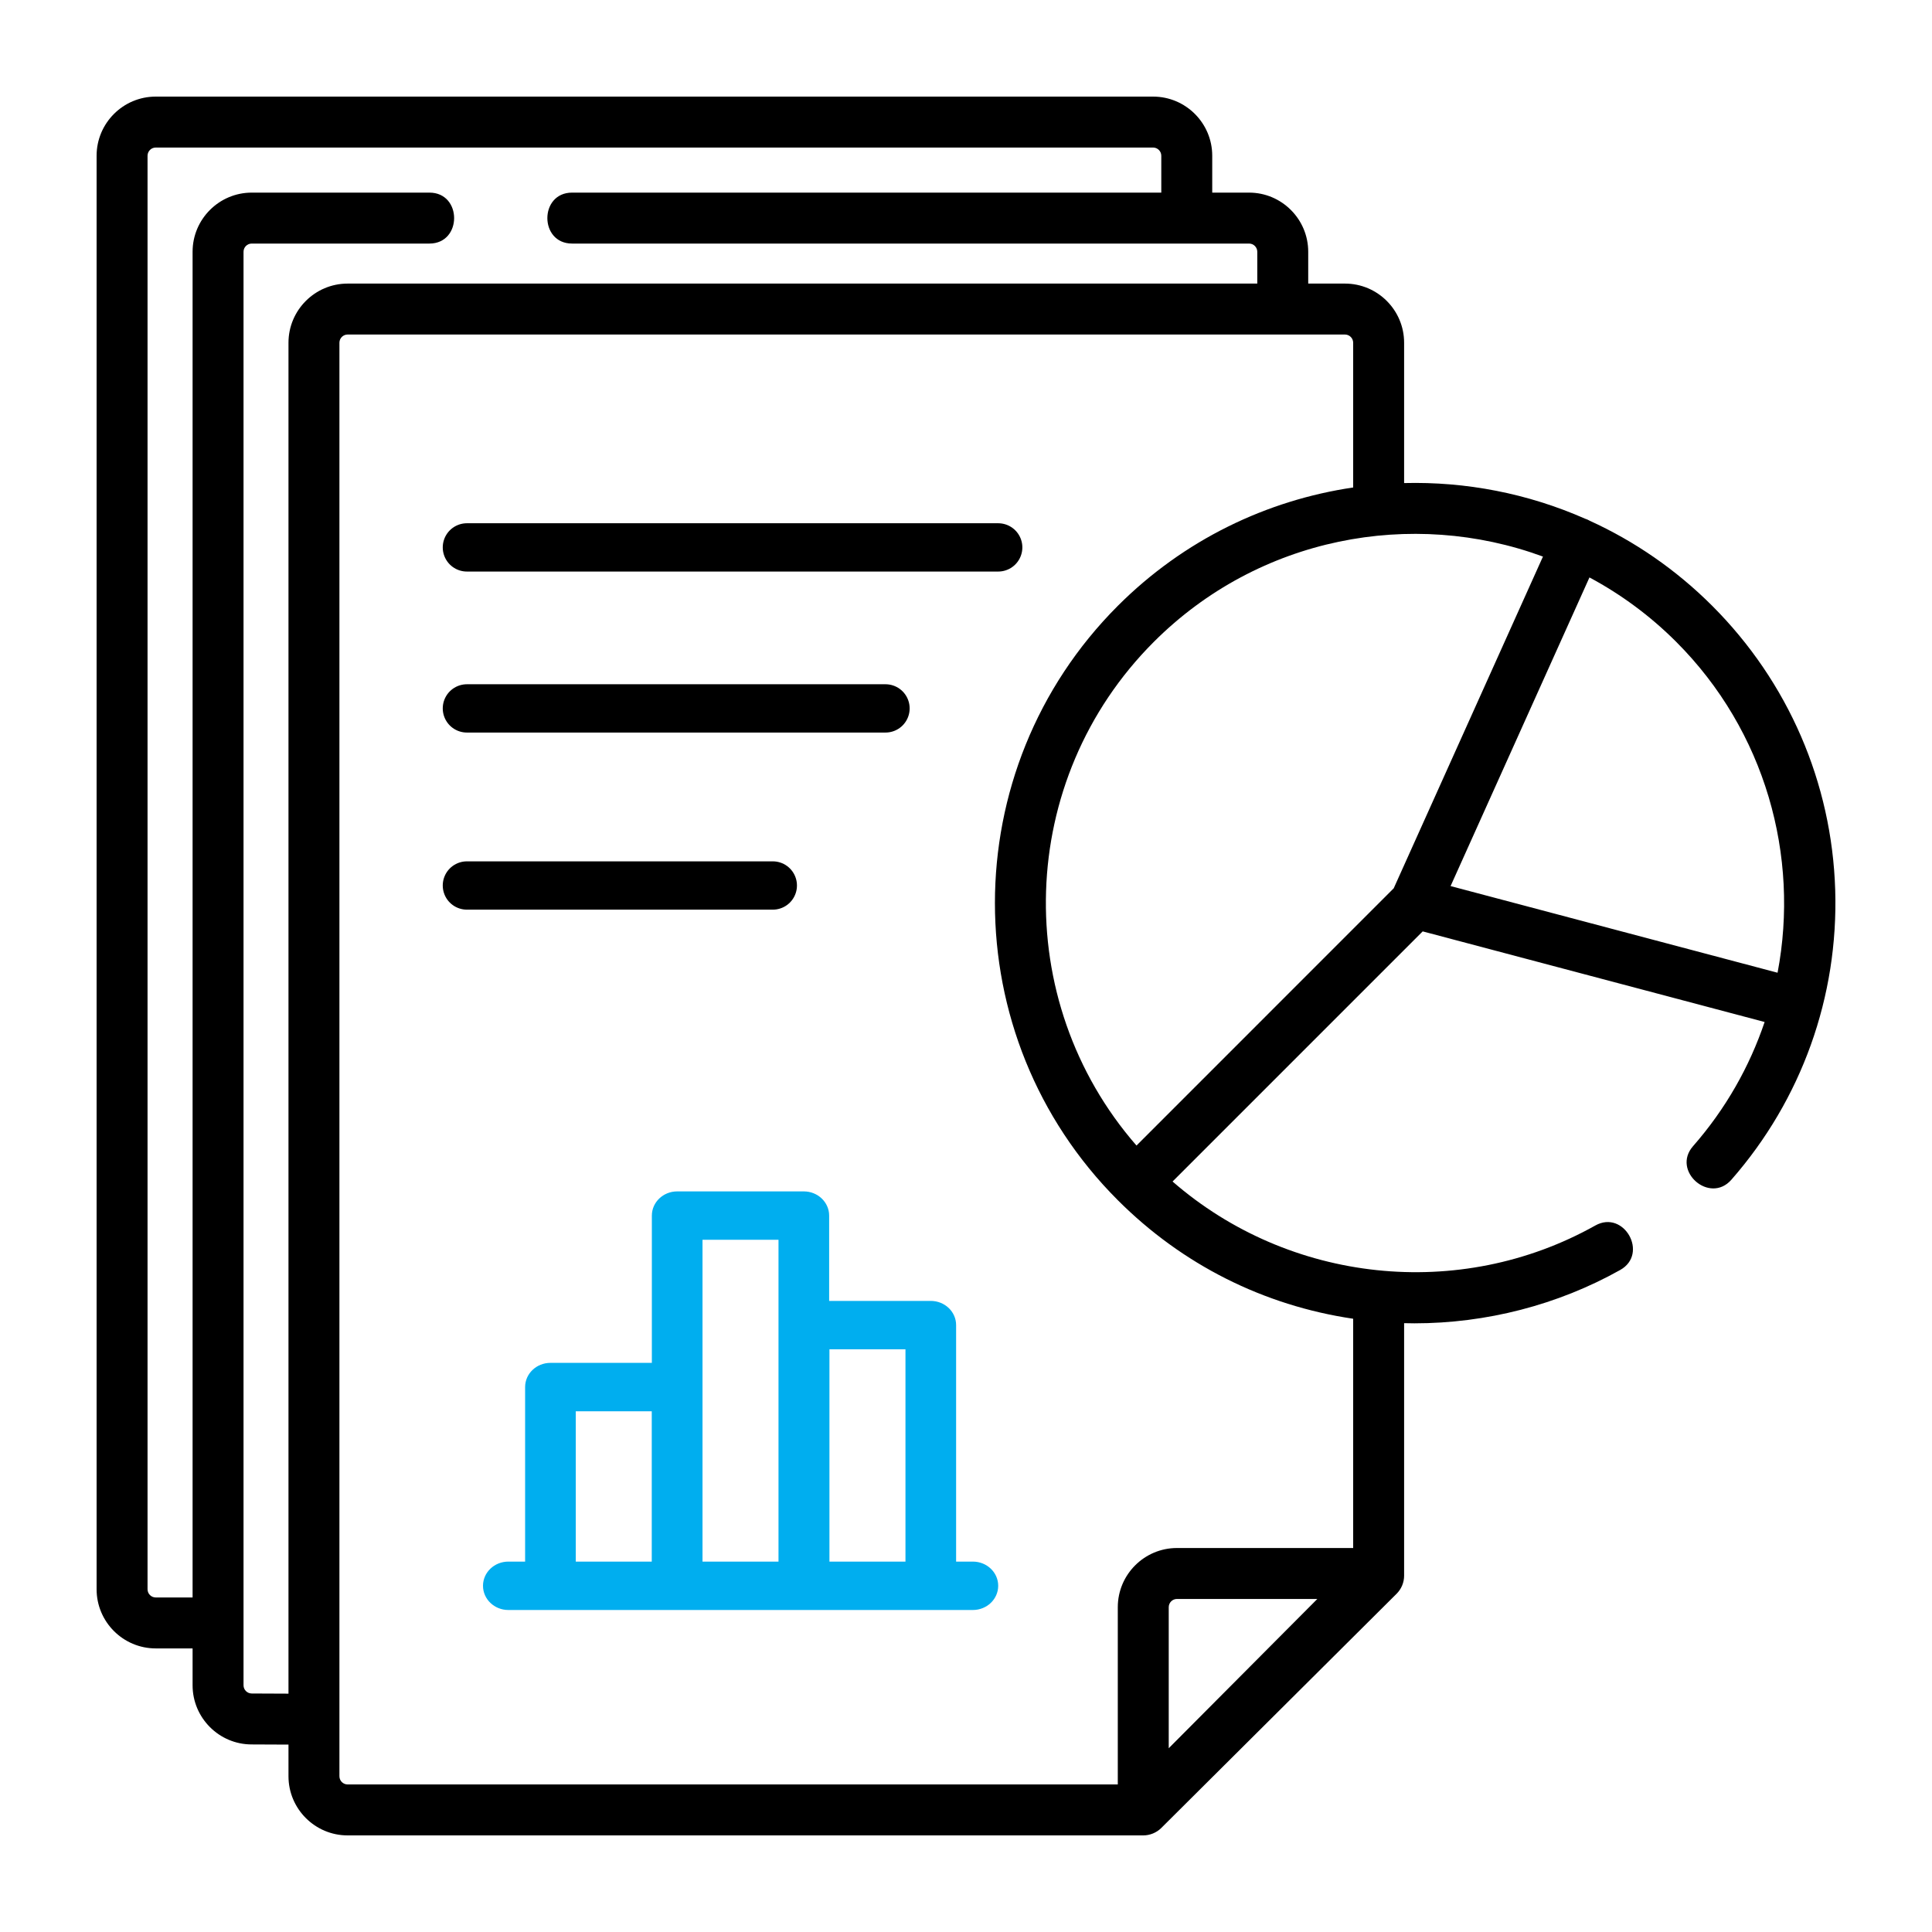
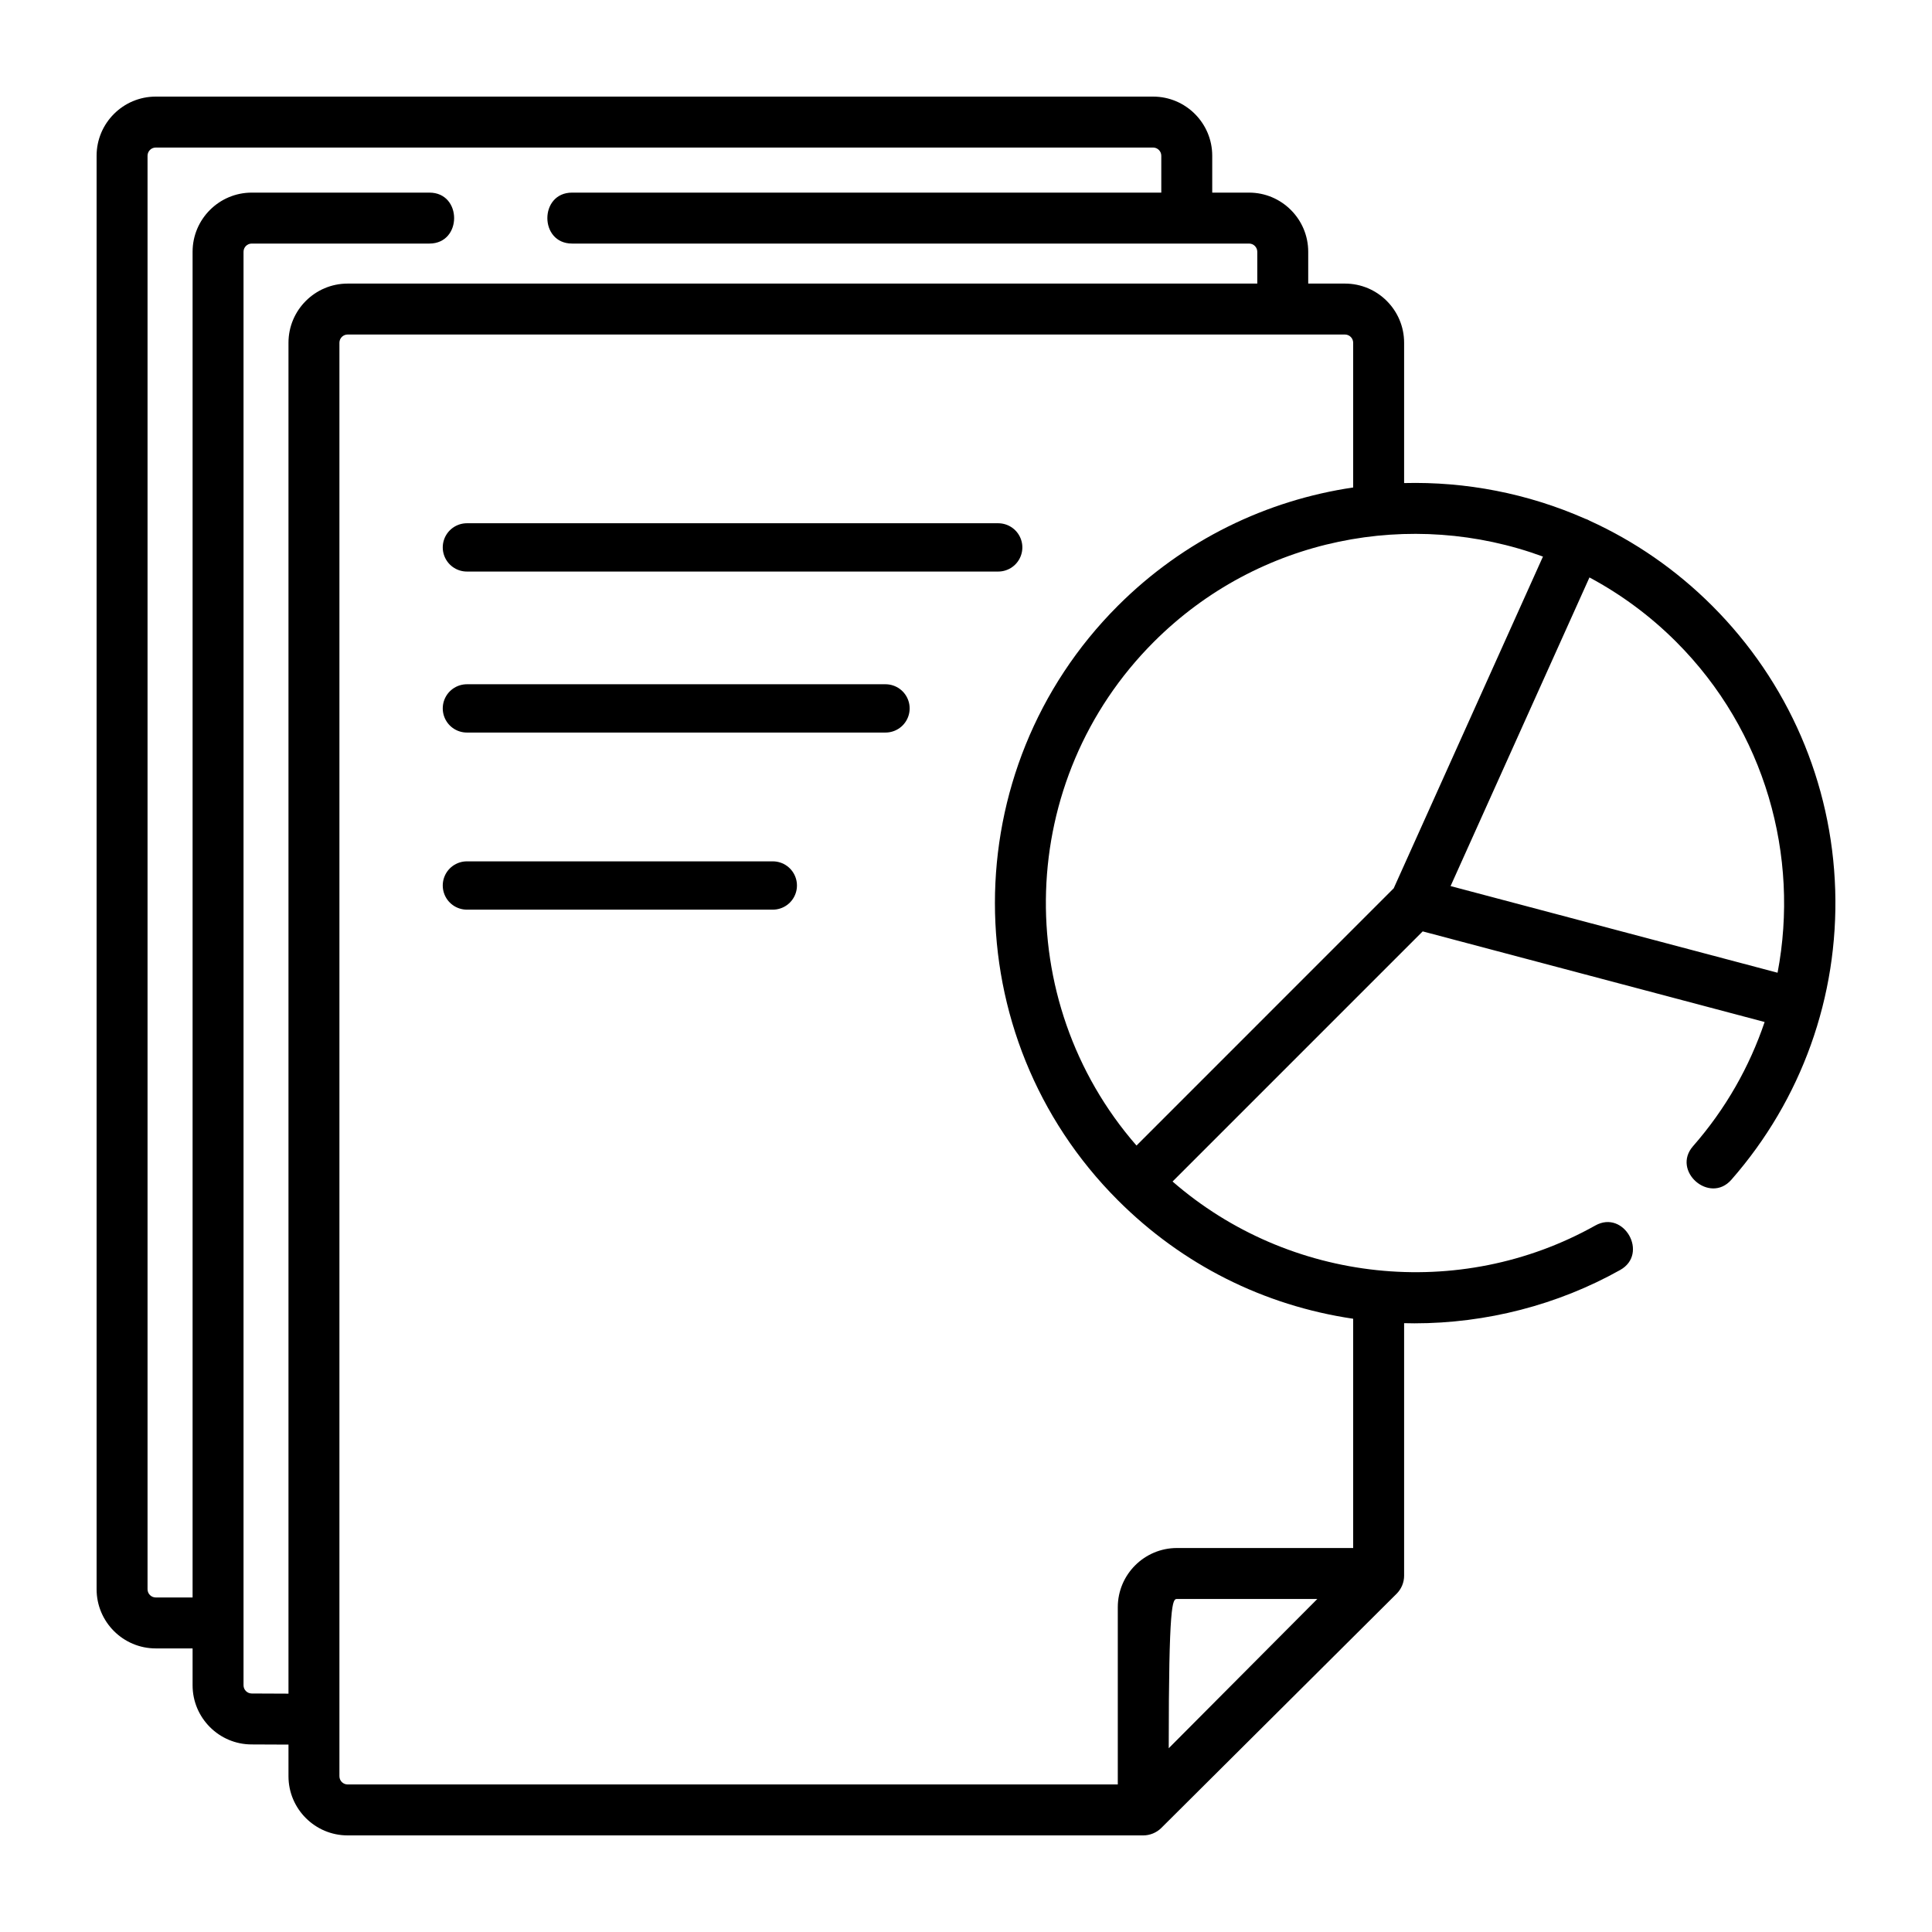
<svg xmlns="http://www.w3.org/2000/svg" width="60" height="60" viewBox="0 0 60 60" fill="none">
-   <path d="M30.214 48.497H29.693V41.152C29.693 40.737 29.341 40.401 28.906 40.401H25.75V37.752C25.75 37.337 25.398 37 24.963 37H21.03C20.596 37 20.244 37.337 20.244 37.752V42.325H17.094C16.66 42.325 16.308 42.661 16.308 43.076V48.497H15.787C15.352 48.497 15 48.833 15 49.248C15 49.663 15.352 50 15.787 50H30.213C30.648 50 31 49.663 31 49.248C31 48.833 30.648 48.497 30.214 48.497ZM17.881 48.497V43.828H20.241V48.497H17.881ZM21.817 48.497V38.503H24.177V48.497H21.817ZM25.759 48.497V41.904H28.12V48.497H25.759Z" fill="#00AEEF" />
-   <path d="M56.994 27.638C56.891 24.308 55.534 21.174 53.175 18.815C52.042 17.682 50.752 16.803 49.374 16.174C49.351 16.161 49.327 16.149 49.302 16.137C49.277 16.126 49.251 16.116 49.225 16.108C47.443 15.322 45.52 14.953 43.606 15.002V10.644C43.606 9.631 42.782 8.807 41.769 8.807H40.628V7.819C40.628 6.806 39.804 5.982 38.791 5.982H37.647V4.837C37.647 3.824 36.823 3 35.81 3H4.837C3.824 3 3 3.824 3 4.837V49.356C3 50.369 3.824 51.193 4.837 51.193H5.981V52.338C5.981 53.351 6.805 54.175 7.815 54.175L8.959 54.18V55.163C8.959 56.176 9.783 57 10.796 57H35.505C35.712 57 35.917 56.916 36.064 56.77L43.373 49.495C43.522 49.346 43.606 49.145 43.606 48.934V41.092C43.712 41.095 43.819 41.097 43.926 41.097C46.155 41.097 48.376 40.528 50.317 39.44C51.21 38.94 50.436 37.56 49.544 38.059C45.321 40.426 40.035 39.843 36.415 36.693L44.183 28.925L54.802 31.739C54.334 33.123 53.595 34.436 52.579 35.595C51.905 36.364 53.094 37.407 53.769 36.638C55.951 34.149 57.096 30.952 56.994 27.638ZM47.918 17.285L43.283 27.587L35.295 35.576C31.371 31.075 31.55 24.217 35.834 19.933C39.096 16.672 43.849 15.789 47.918 17.285ZM7.818 52.593C7.677 52.593 7.563 52.478 7.563 52.338V7.819C7.563 7.678 7.677 7.564 7.818 7.564H13.336C14.359 7.564 14.359 5.982 13.336 5.982H7.818C6.805 5.982 5.981 6.806 5.981 7.819V49.611H4.837C4.696 49.611 4.582 49.496 4.582 49.356V4.837C4.582 4.697 4.696 4.582 4.837 4.582H35.81C35.95 4.582 36.065 4.697 36.065 4.837V5.982H17.766C16.743 5.982 16.743 7.564 17.766 7.564H38.791C38.931 7.564 39.046 7.679 39.046 7.819V8.807H10.796C9.783 8.807 8.959 9.631 8.959 10.644V52.598L7.818 52.593ZM10.541 55.163V10.644C10.541 10.504 10.655 10.389 10.796 10.389H41.769C41.909 10.389 42.024 10.504 42.024 10.644V15.139C39.347 15.534 36.771 16.759 34.715 18.815C29.626 23.904 29.626 32.184 34.715 37.273C36.717 39.275 39.241 40.543 42.024 40.955V48.075H36.551C35.538 48.075 34.714 48.9 34.714 49.913V55.418H10.796C10.655 55.418 10.541 55.303 10.541 55.163ZM36.296 54.293V49.913C36.296 49.772 36.411 49.657 36.551 49.657H40.911L36.296 54.293ZM45.049 27.518L49.362 17.933C50.33 18.451 51.24 19.117 52.056 19.933C54.828 22.706 55.893 26.589 55.204 30.209L45.049 27.518Z" fill="black" />
+   <path d="M56.994 27.638C56.891 24.308 55.534 21.174 53.175 18.815C52.042 17.682 50.752 16.803 49.374 16.174C49.351 16.161 49.327 16.149 49.302 16.137C49.277 16.126 49.251 16.116 49.225 16.108C47.443 15.322 45.52 14.953 43.606 15.002V10.644C43.606 9.631 42.782 8.807 41.769 8.807H40.628V7.819C40.628 6.806 39.804 5.982 38.791 5.982H37.647V4.837C37.647 3.824 36.823 3 35.81 3H4.837C3.824 3 3 3.824 3 4.837V49.356C3 50.369 3.824 51.193 4.837 51.193H5.981V52.338C5.981 53.351 6.805 54.175 7.815 54.175L8.959 54.18V55.163C8.959 56.176 9.783 57 10.796 57H35.505C35.712 57 35.917 56.916 36.064 56.77L43.373 49.495C43.522 49.346 43.606 49.145 43.606 48.934V41.092C43.712 41.095 43.819 41.097 43.926 41.097C46.155 41.097 48.376 40.528 50.317 39.44C51.21 38.94 50.436 37.56 49.544 38.059C45.321 40.426 40.035 39.843 36.415 36.693L44.183 28.925L54.802 31.739C54.334 33.123 53.595 34.436 52.579 35.595C51.905 36.364 53.094 37.407 53.769 36.638C55.951 34.149 57.096 30.952 56.994 27.638ZM47.918 17.285L43.283 27.587L35.295 35.576C31.371 31.075 31.55 24.217 35.834 19.933C39.096 16.672 43.849 15.789 47.918 17.285ZM7.818 52.593C7.677 52.593 7.563 52.478 7.563 52.338V7.819C7.563 7.678 7.677 7.564 7.818 7.564H13.336C14.359 7.564 14.359 5.982 13.336 5.982H7.818C6.805 5.982 5.981 6.806 5.981 7.819V49.611H4.837C4.696 49.611 4.582 49.496 4.582 49.356V4.837C4.582 4.697 4.696 4.582 4.837 4.582H35.81C35.95 4.582 36.065 4.697 36.065 4.837V5.982H17.766C16.743 5.982 16.743 7.564 17.766 7.564H38.791C38.931 7.564 39.046 7.679 39.046 7.819V8.807H10.796C9.783 8.807 8.959 9.631 8.959 10.644V52.598L7.818 52.593ZM10.541 55.163V10.644C10.541 10.504 10.655 10.389 10.796 10.389H41.769C41.909 10.389 42.024 10.504 42.024 10.644V15.139C39.347 15.534 36.771 16.759 34.715 18.815C29.626 23.904 29.626 32.184 34.715 37.273C36.717 39.275 39.241 40.543 42.024 40.955V48.075H36.551C35.538 48.075 34.714 48.9 34.714 49.913V55.418H10.796C10.655 55.418 10.541 55.303 10.541 55.163ZM36.296 54.293C36.296 49.772 36.411 49.657 36.551 49.657H40.911L36.296 54.293ZM45.049 27.518L49.362 17.933C50.33 18.451 51.24 19.117 52.056 19.933C54.828 22.706 55.893 26.589 55.204 30.209L45.049 27.518Z" fill="black" />
  <path d="M14.5 17H31M14.5 27.5H24M14.5 22H27.5" stroke="black" stroke-width="1.5" stroke-linecap="round" />
</svg>